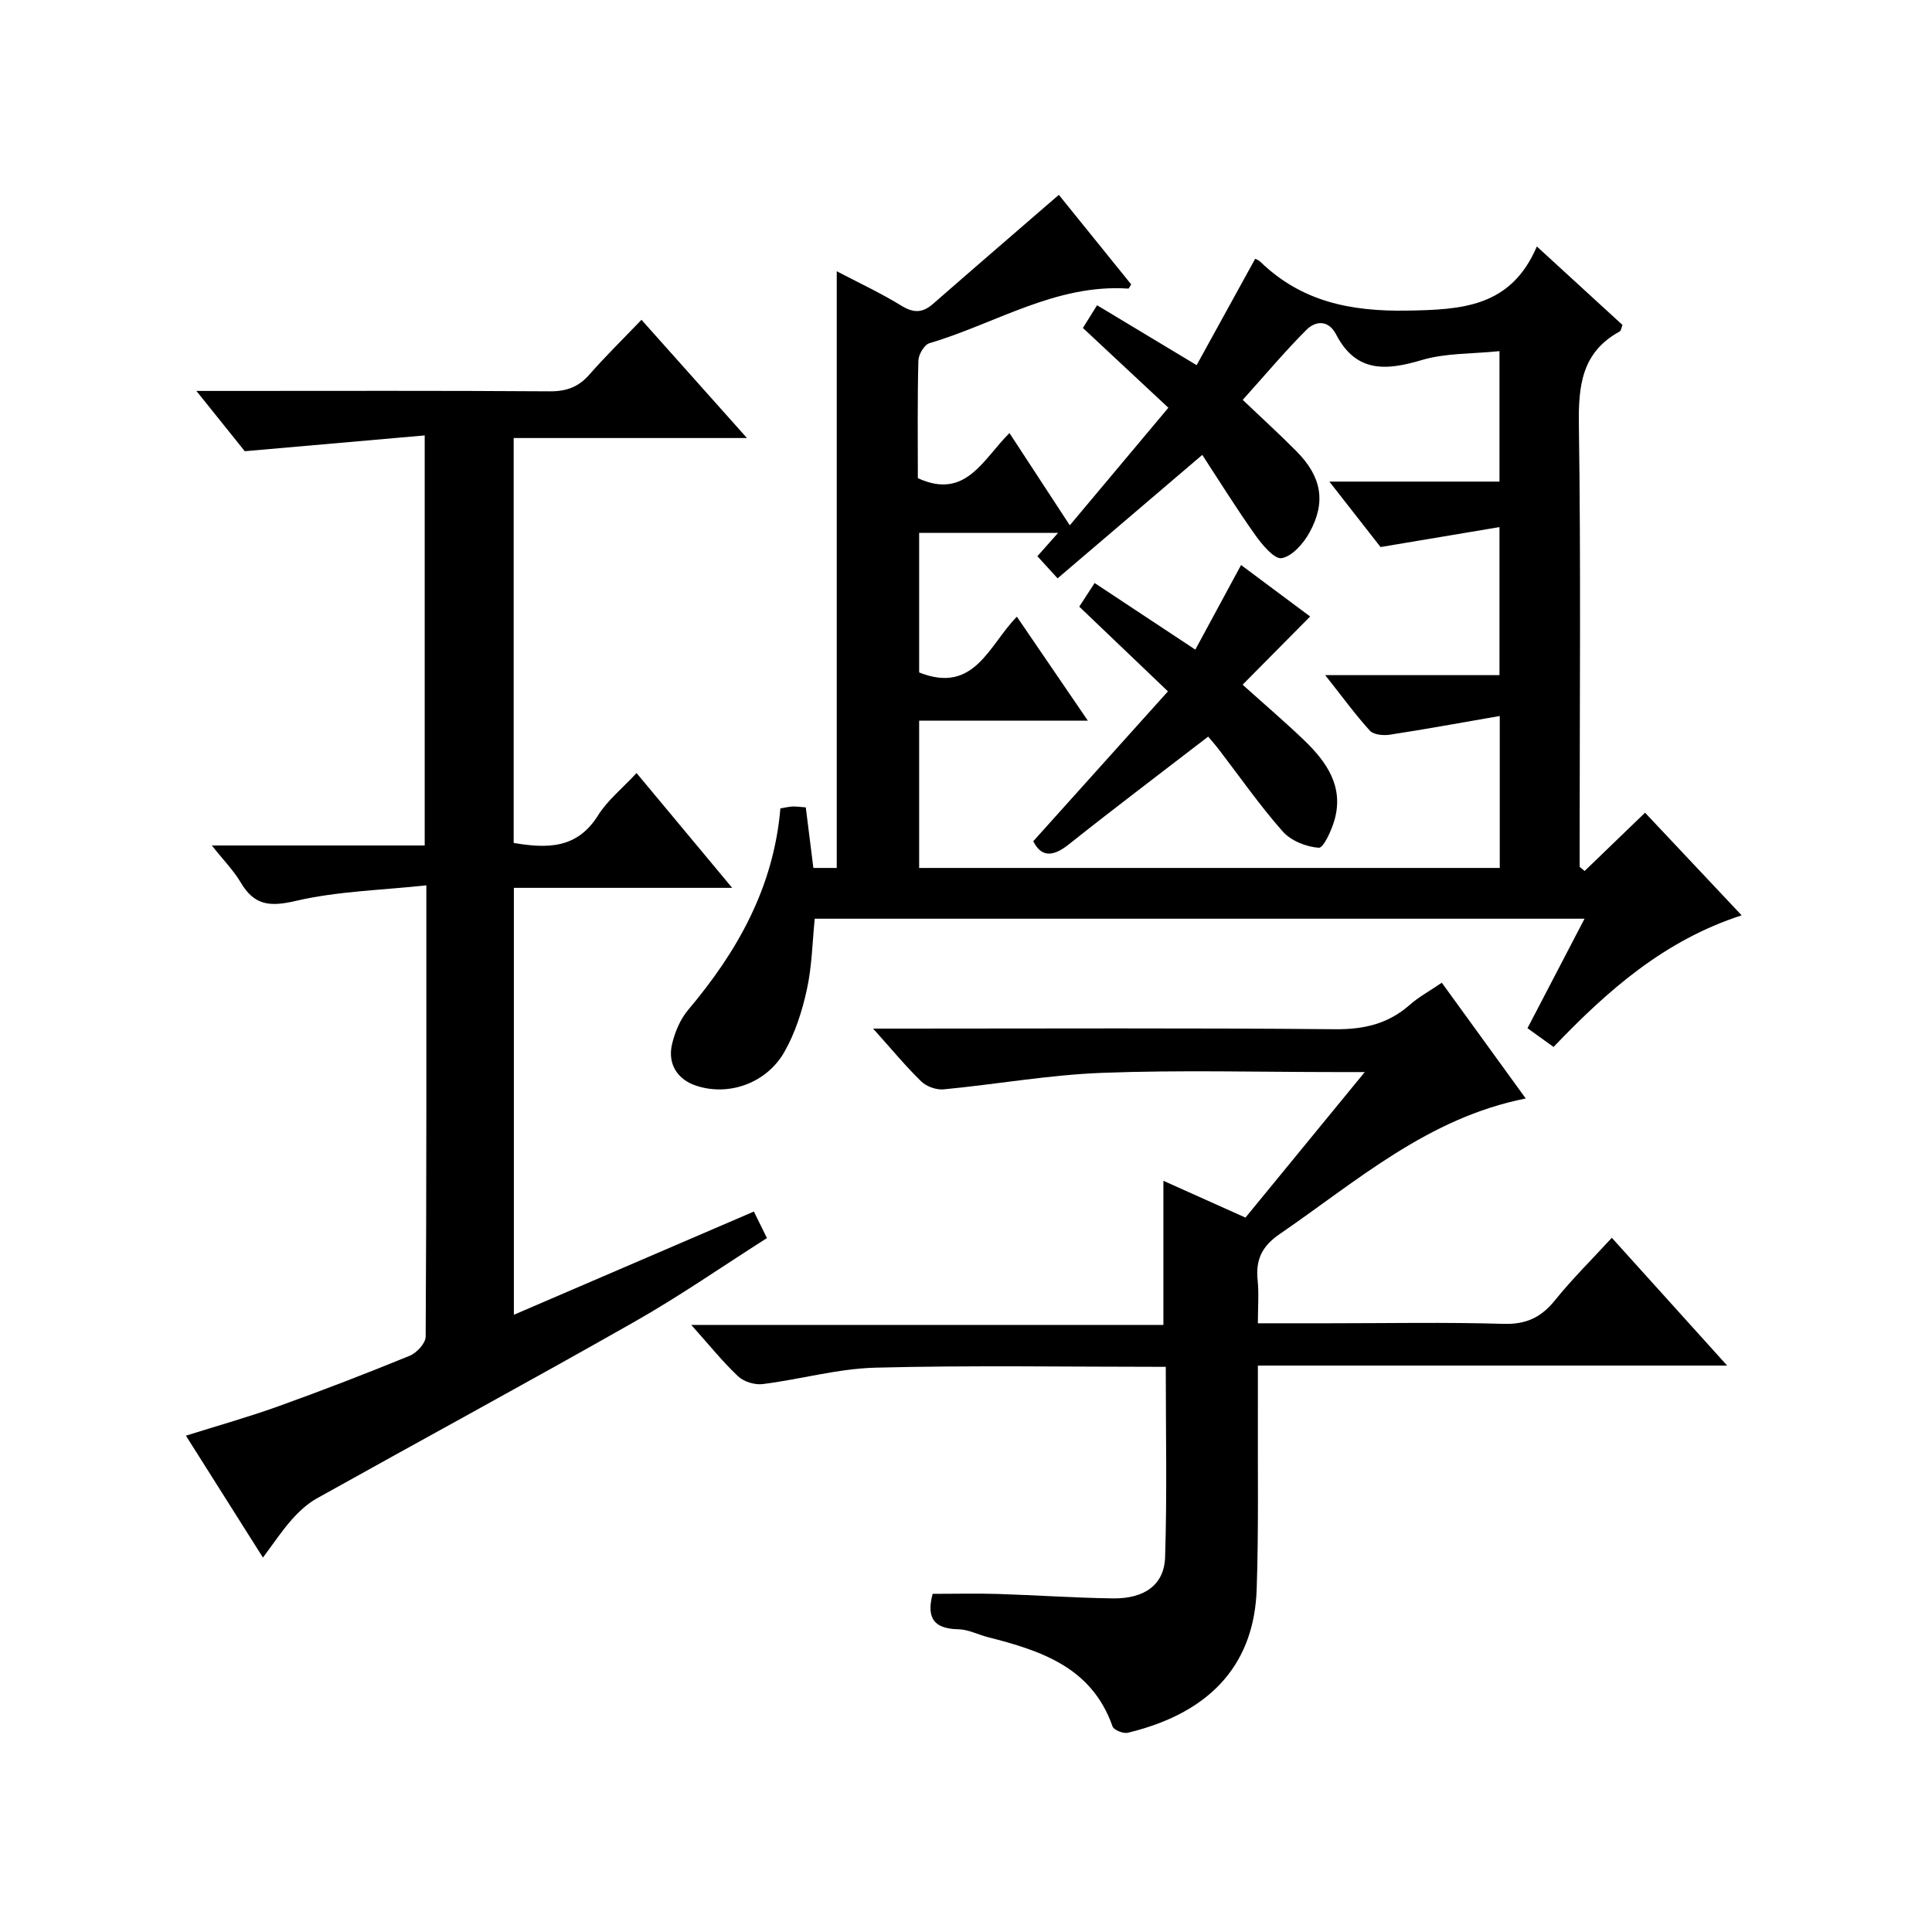
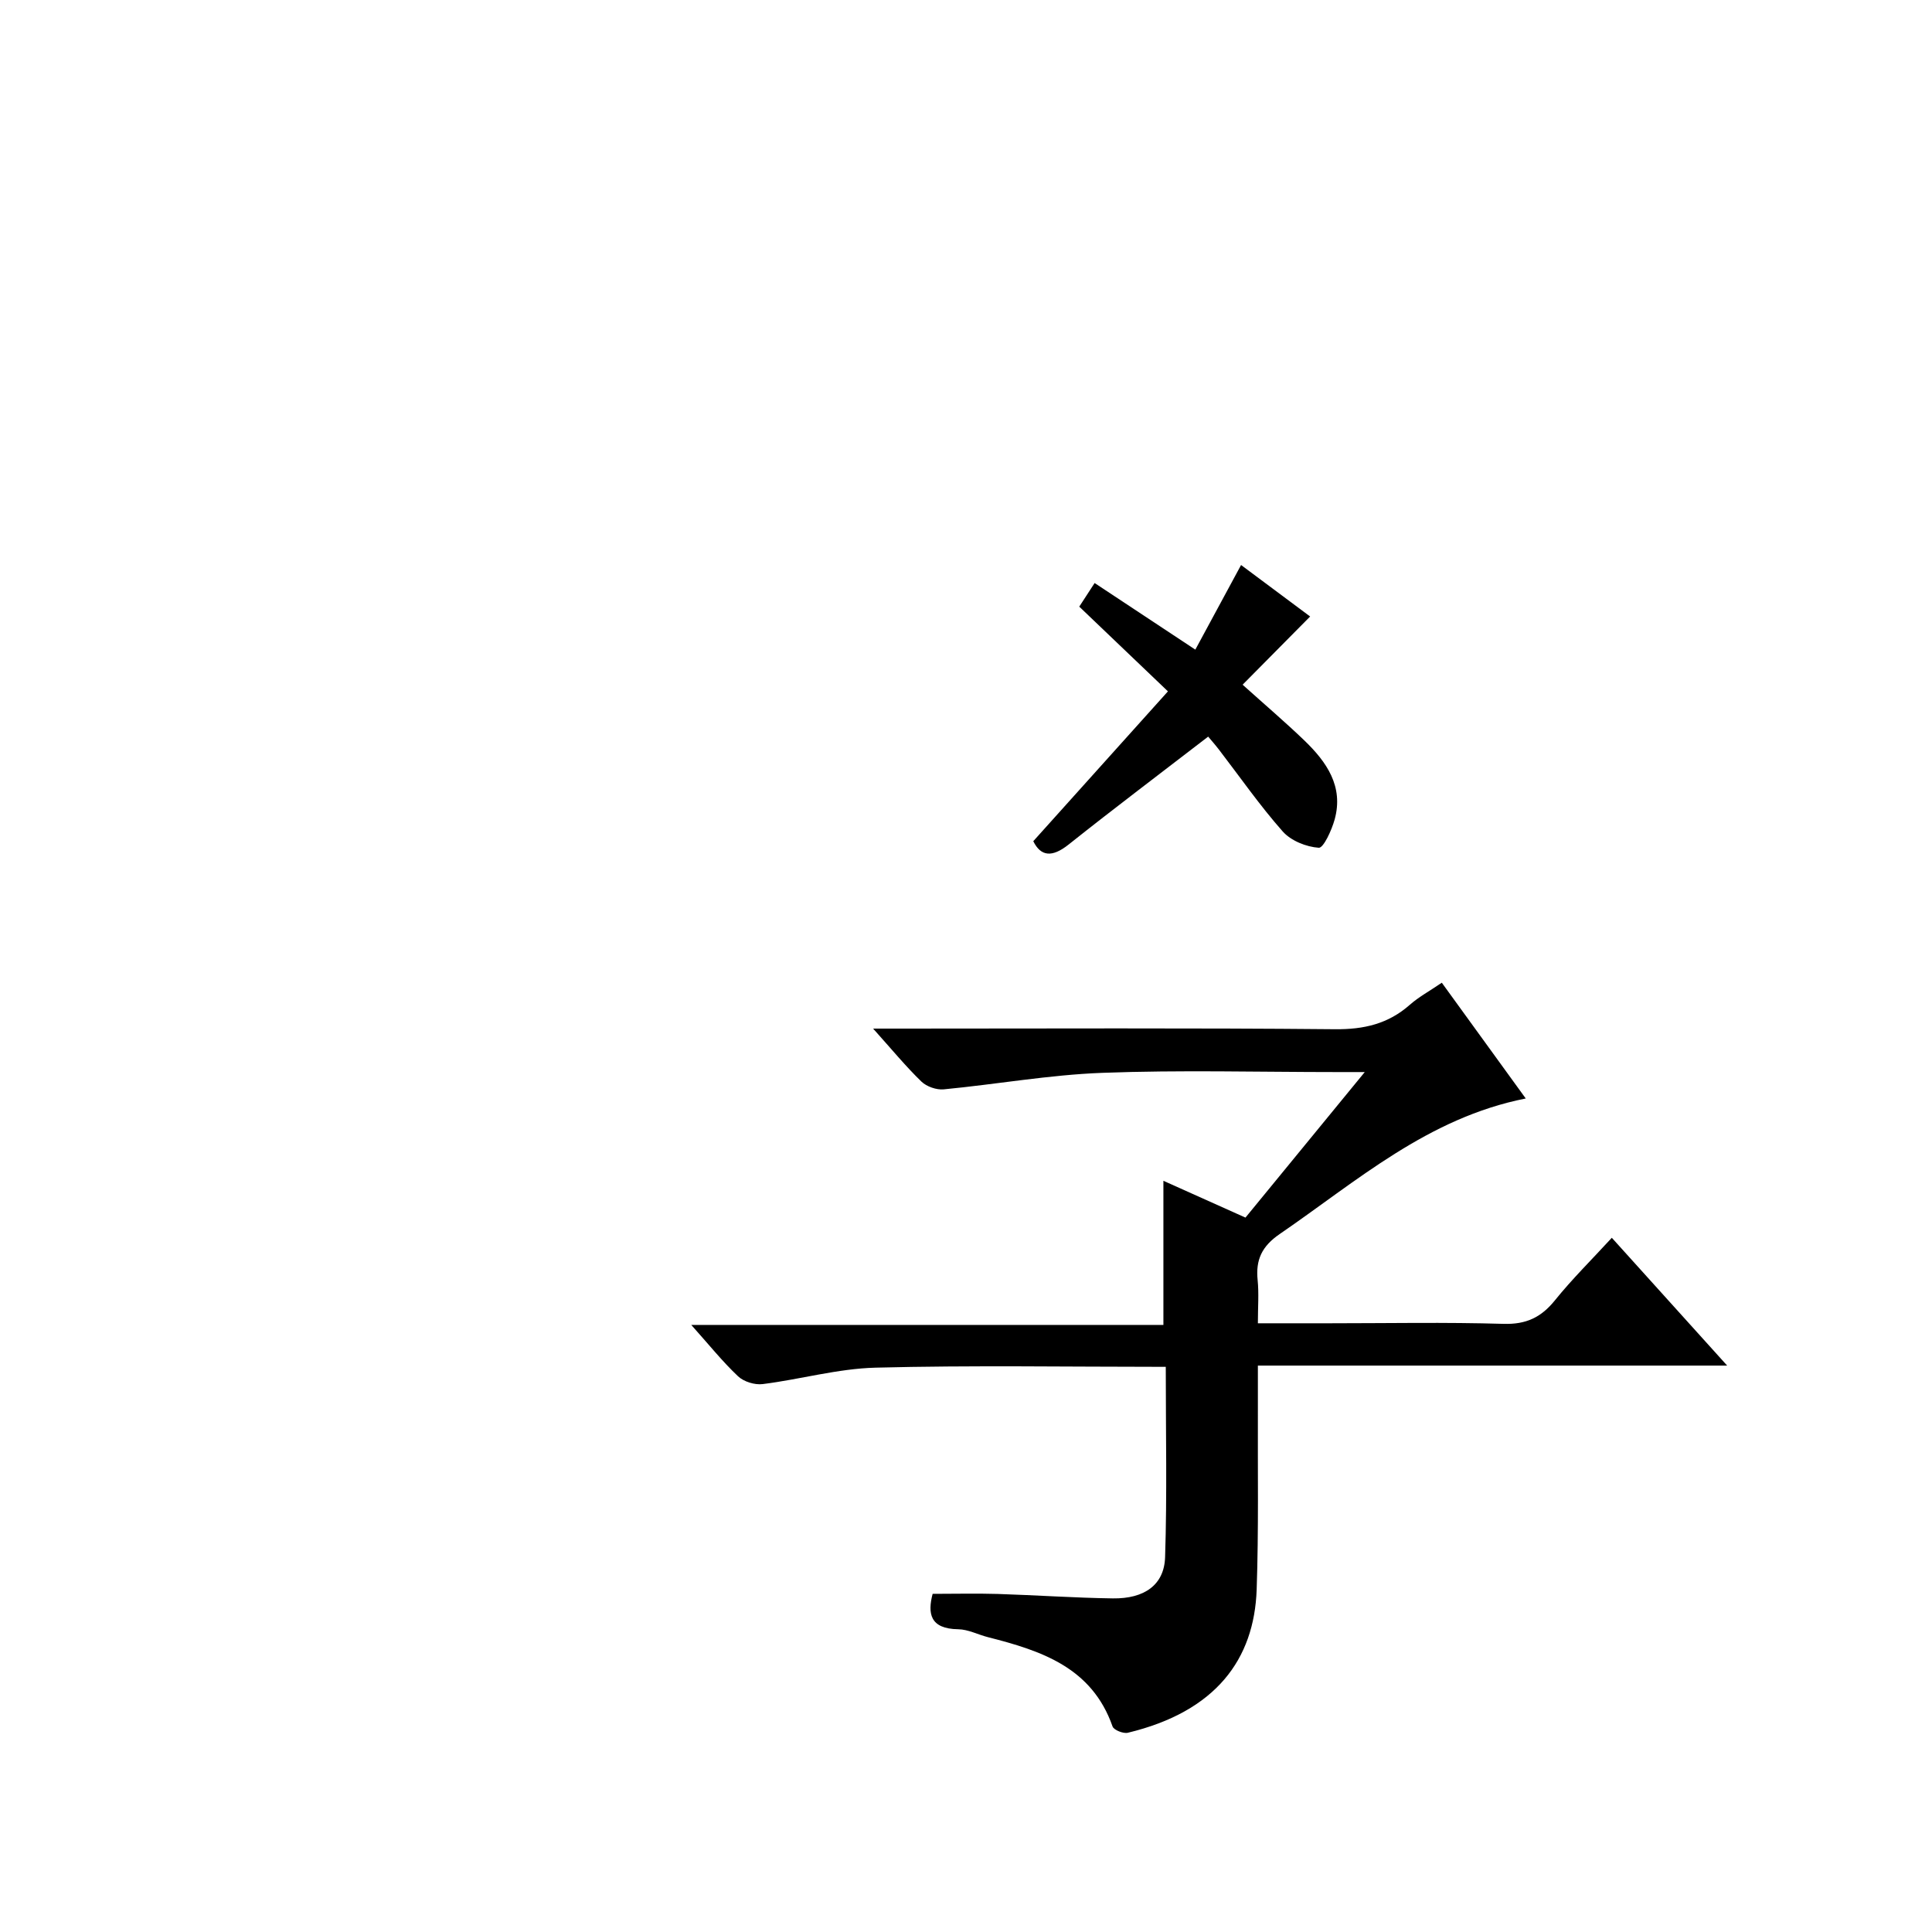
<svg xmlns="http://www.w3.org/2000/svg" version="1.1" id="ZDIC" x="0px" y="0px" viewBox="0 0 400 400" style="enable-background:new 0 0 400 400;" xml:space="preserve">
  <g>
-     <path d="M321.65,216.76c-1.94-1.39-3.53-2.54-5.4-3.88c3.97-7.61,7.77-14.9,11.81-22.67c-53.49,0-106.25,0-159.38,0   c-0.49,4.85-0.57,9.85-1.62,14.63c-0.98,4.48-2.43,9.06-4.69,13c-3.67,6.38-11.4,9.19-18.22,6.95c-3.82-1.25-5.99-4.44-5.01-8.61   c0.59-2.51,1.71-5.17,3.35-7.11c10.2-12.09,17.69-25.36,19.08-41.7c0.96-0.16,1.73-0.35,2.51-0.39c0.8-0.03,1.61,0.1,2.75,0.18   c0.53,4.19,1.04,8.26,1.57,12.54c1.77,0,3.35,0,4.84,0c0-41.17,0-82.1,0-123.54c4.48,2.35,9.08,4.49,13.38,7.13   c2.54,1.56,4.39,1.52,6.57-0.39c8.5-7.43,17.05-14.79,26.03-22.56c4.67,5.78,9.83,12.17,14.98,18.54c-0.27,0.4-0.46,0.88-0.61,0.87   c-15.03-1-27.52,7.28-41.17,11.31c-1.06,0.31-2.25,2.35-2.28,3.62c-0.21,8.15-0.11,16.31-0.11,24.32   c9.93,4.56,13.48-3.92,18.97-9.34c4.1,6.28,7.97,12.2,12.49,19.1c6.92-8.25,13.47-16.06,20.41-24.34   c-6.07-5.67-11.74-10.96-17.7-16.52c0.88-1.41,1.7-2.71,2.94-4.7c6.81,4.1,13.3,8,20.61,12.4c3.84-6.98,7.9-14.35,12.12-22.02   c0.08,0.04,0.66,0.23,1.06,0.61c8.53,8.24,18.6,10.31,30.39,10.12c11.46-0.19,21.5-0.75,26.87-13.28   c6.45,5.92,12.07,11.06,17.73,16.25c-0.23,0.55-0.28,1.19-0.6,1.36c-7.86,4.31-8.55,11.24-8.43,19.4   c0.42,28.66,0.16,57.32,0.16,85.99c0,1.81,0,3.63,0,5.44c0.34,0.29,0.69,0.58,1.03,0.86c4.06-3.91,8.11-7.83,12.51-12.07   c6.6,7.01,13.05,13.86,20,21.25C344.65,194.67,332.91,204.97,321.65,216.76z M274.37,139.78c12.88,0,24.46,0,36.08,0   c0-10.17,0-19.87,0-30.65c-8.45,1.42-16.33,2.74-24.62,4.13c-3.12-3.98-6.51-8.31-10.6-13.55c12.66,0,23.93,0,35.22,0   c0-9.11,0-17.82,0-27.01c-5.69,0.59-11.15,0.37-16.1,1.85c-7.42,2.21-13.61,2.62-17.72-5.3c-1.57-3.03-4.22-2.89-6.17-0.94   c-4.49,4.5-8.58,9.38-13.17,14.48c4.18,3.98,7.76,7.23,11.15,10.66c5.16,5.22,6.16,10.45,2.7,16.76c-1.24,2.27-3.56,4.94-5.77,5.35   c-1.51,0.28-4.06-2.78-5.5-4.81c-3.9-5.49-7.46-11.23-10.95-16.57c-10.26,8.75-20.05,17.1-29.96,25.56   c-1.9-2.08-2.98-3.26-4.18-4.58c1.45-1.63,2.7-3.05,4.28-4.83c-10.04,0-19.4,0-28.76,0c0,9.97,0,19.57,0,28.89   c11.46,4.58,14.43-5.65,20.23-11.54c4.86,7.12,9.48,13.88,14.7,21.53c-12.45,0-23.7,0-34.93,0c0,10.43,0,20.36,0,30.49   c40.19,0,80.1,0,120.21,0c0-10.33,0-20.38,0-31.46c-7.92,1.37-15.32,2.73-22.76,3.87c-1.34,0.21-3.35,0.02-4.13-0.83   C280.62,147.98,277.99,144.36,274.37,139.78z" />
-     <path d="M43.86,175.05c15.24,0,29.48,0,44.07,0c0-28.15,0-55.86,0-84.9c-12.12,1.06-23.98,2.11-37.25,3.27   c-2.3-2.87-5.79-7.22-10.02-12.48c2.66,0,4.39,0,6.13,0c22.34,0,44.67-0.08,67.01,0.08c3.47,0.02,5.96-0.88,8.23-3.47   c3.28-3.75,6.86-7.25,10.78-11.34c7.3,8.19,14.22,15.94,21.84,24.48c-16.59,0-32.27,0-48.3,0c0,28.28,0,55.99,0,83.83   c6.9,1.17,13.11,1.26,17.46-5.69c1.98-3.16,5.07-5.63,7.98-8.78c6.55,7.86,12.87,15.44,19.8,23.77c-15.64,0-30.23,0-45.2,0   c0,29.43,0,58.5,0,88.39c16.58-7.13,32.98-14.18,49.69-21.37c0.9,1.83,1.69,3.41,2.71,5.49c-9.31,5.92-18.17,12.08-27.52,17.38   c-21.77,12.37-43.78,24.29-65.64,36.5c-1.96,1.09-3.72,2.72-5.22,4.41c-2.06,2.32-3.79,4.94-5.97,7.86   c-5.46-8.63-10.58-16.75-15.95-25.24c6.71-2.11,12.99-3.87,19.11-6.07c9.15-3.29,18.24-6.8,27.24-10.48   c1.45-0.59,3.29-2.6,3.29-3.97c0.19-30.66,0.14-61.32,0.14-93.42c-9.27,1.01-18.36,1.2-27.02,3.22c-5.38,1.26-8.6,0.95-11.41-3.81   C48.38,180.23,46.27,178.1,43.86,175.05z" />
    <path d="M241.36,282.99c-20.45,0-40.29-0.34-60.1,0.17c-7.8,0.2-15.54,2.42-23.35,3.4c-1.64,0.21-3.92-0.49-5.11-1.62   c-3.25-3.07-6.07-6.6-9.68-10.63c33.03,0,65.36,0,97.75,0c0-10.15,0-19.71,0-29.84c5.41,2.43,11.02,4.94,16.99,7.62   c7.99-9.75,15.96-19.47,24.7-30.13c-2.68,0-4.25,0-5.83,0c-16.17,0-32.36-0.45-48.51,0.16c-10.97,0.41-21.88,2.37-32.84,3.42   c-1.5,0.14-3.53-0.57-4.61-1.61c-3.22-3.12-6.08-6.6-10-10.97c2.7,0,4.38,0,6.07,0c29.84,0,59.69-0.15,89.53,0.13   c6.01,0.06,11.04-1.1,15.53-5.07c1.84-1.62,4.06-2.82,6.61-4.56c5.76,7.94,11.38,15.69,17.38,23.97   c-20.26,4-34.97,17.12-50.95,28.07c-3.68,2.52-4.99,5.32-4.56,9.53c0.28,2.77,0.05,5.59,0.05,8.94c5.29,0,10.07,0,14.85,0   c12,0,24.01-0.24,36.01,0.12c4.67,0.14,7.78-1.33,10.63-4.86c3.54-4.39,7.58-8.38,11.79-12.96c7.92,8.77,15.57,17.25,23.88,26.46   c-32.71,0-64.58,0-97.16,0c0,3.48,0.01,6.42,0,9.36c-0.05,12.33,0.17,24.68-0.25,37c-0.5,14.47-8.46,25.28-26.68,29.66   c-0.93,0.22-2.9-0.56-3.16-1.31c-4.29-12.25-14.79-15.68-25.79-18.48c-2.06-0.52-4.09-1.61-6.15-1.64   c-5.93-0.08-6.35-3.34-5.31-7.33c4.66,0,9.07-0.11,13.48,0.02c7.95,0.25,15.89,0.81,23.84,0.92c6.53,0.09,10.63-2.8,10.81-8.53   C241.64,309.46,241.36,296.48,241.36,282.99z" />
    <path d="M247.48,134.5c3.28-6.07,6.27-11.59,9.47-17.52c4.96,3.7,9.98,7.44,14.3,10.66c-4.61,4.66-9.11,9.2-13.98,14.12   c4.75,4.27,8.89,7.8,12.8,11.56c4.59,4.43,8.14,9.48,6.26,16.33c-0.61,2.21-2.31,5.94-3.29,5.87c-2.6-0.18-5.77-1.45-7.48-3.39   c-4.73-5.35-8.83-11.25-13.19-16.93c-0.8-1.04-1.68-2.03-2.23-2.69c-9.74,7.51-19.41,14.79-28.88,22.33   c-3.44,2.74-5.77,2.49-7.33-0.68c9.41-10.47,18.62-20.71,27.88-31.02c-6.48-6.19-12.35-11.79-18.36-17.54   c1.39-2.13,2.15-3.31,3.18-4.89C233.4,125.2,240,129.56,247.48,134.5z" />
  </g>
</svg>